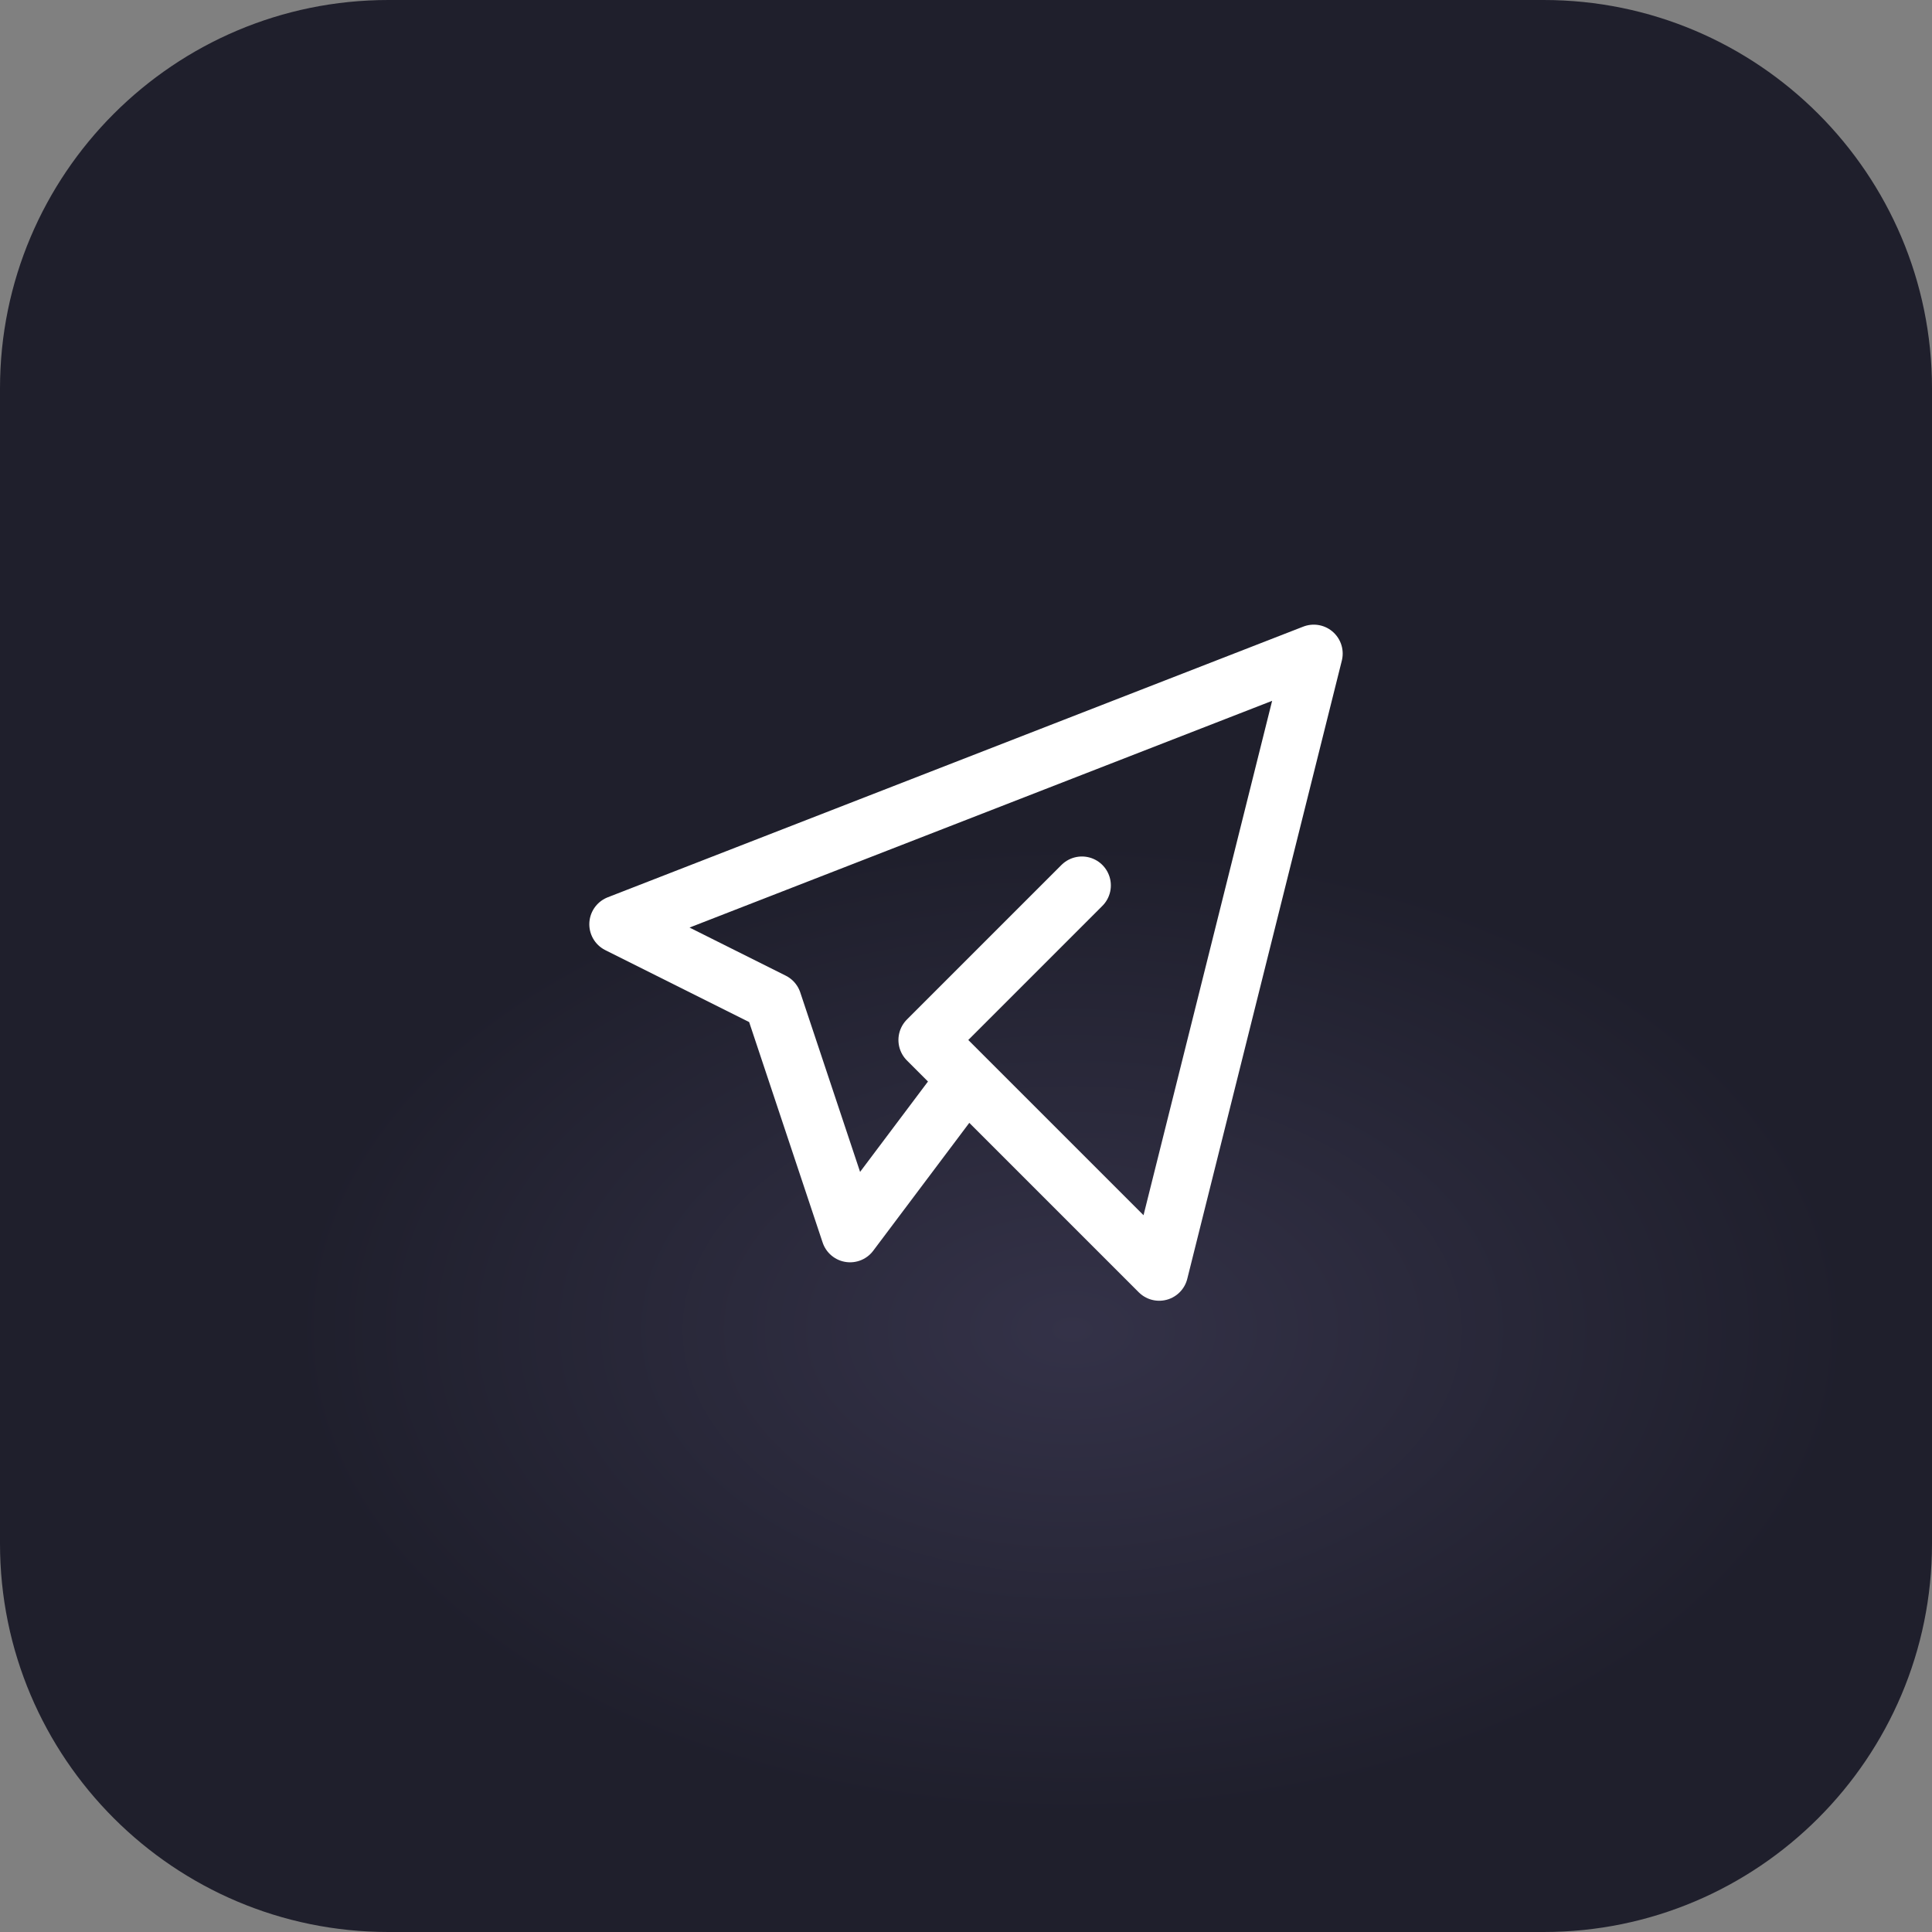
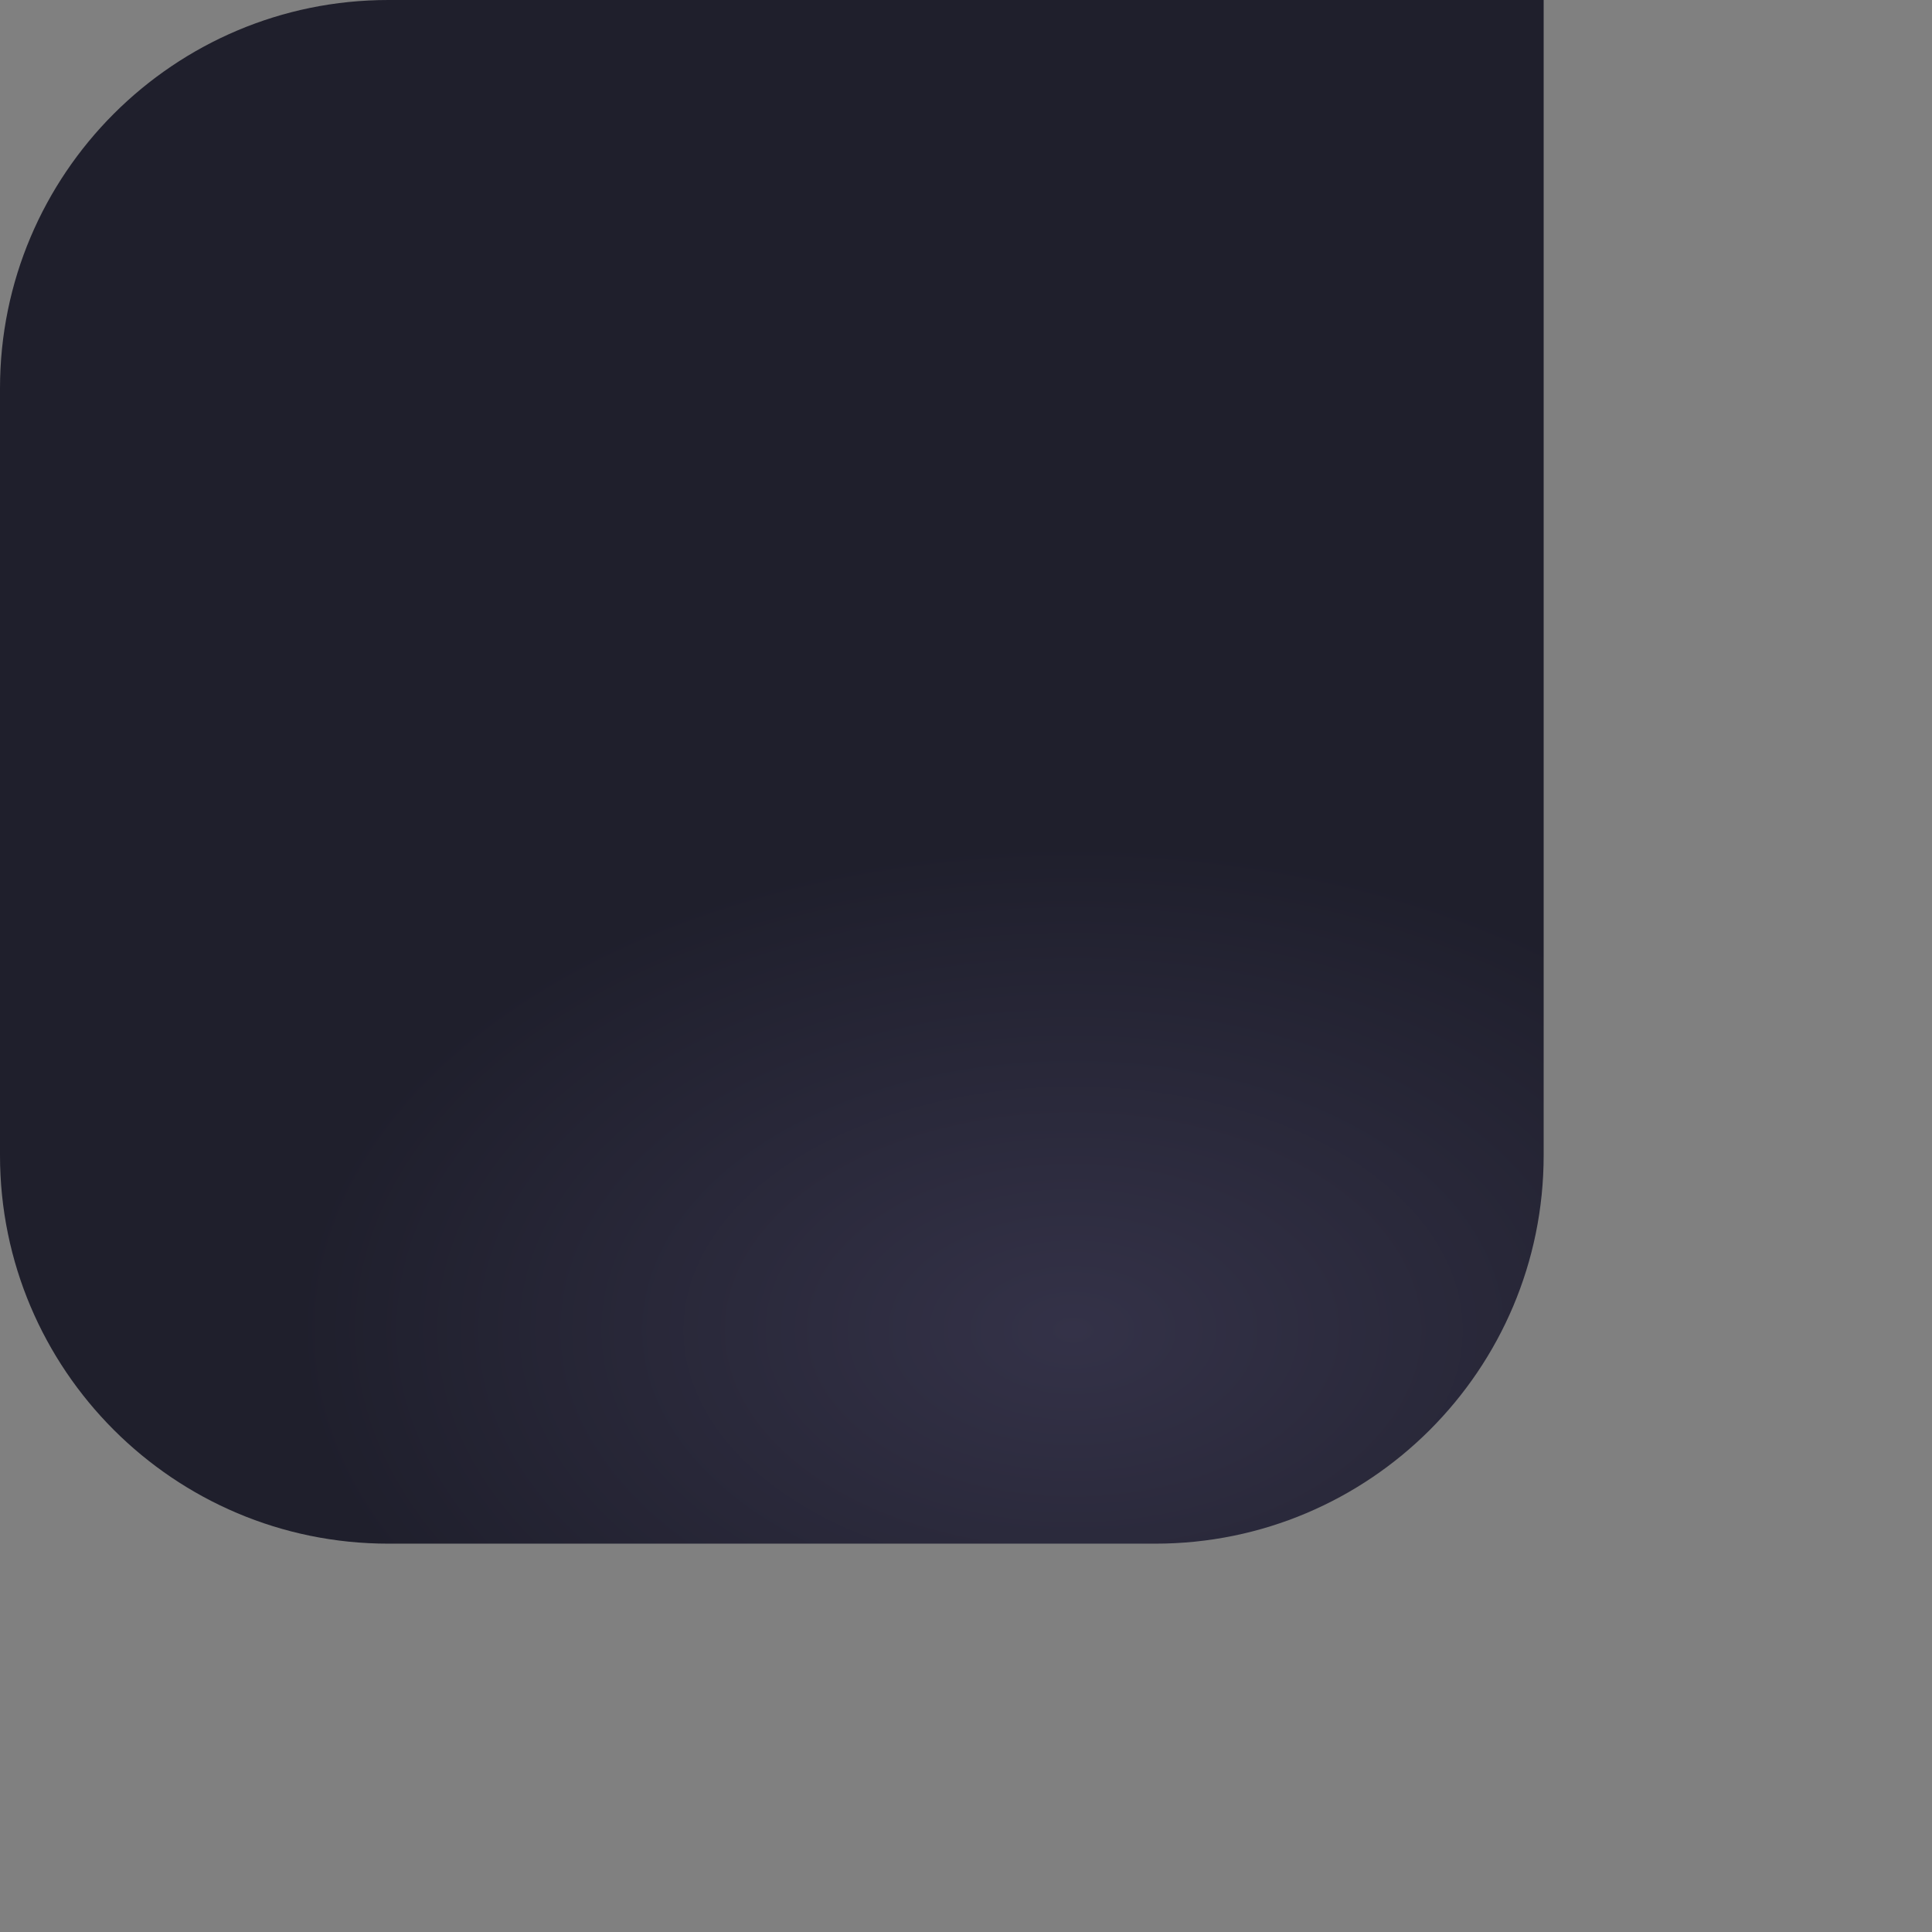
<svg xmlns="http://www.w3.org/2000/svg" id="_Слой_1" data-name="Слой 1" viewBox="0 0 49.75 49.75">
  <rect x="0" y="0" width="49.75" height="49.75" fill="#808080" stroke="none" />
  <defs>
    <style> .cls-1 { fill: url(#_Безымянный_градиент); } .cls-1, .cls-2 { stroke-width: 0px; } .cls-2, .cls-3 { fill: none; } .cls-3 { stroke: #fff; stroke-linecap: round; stroke-linejoin: round; stroke-width: 1.49px; } .cls-4 { clip-path: url(#clippath); } </style>
    <radialGradient id="_Безымянный_градиент" data-name="Безымянный градиент" cx="-893.4" cy="612.76" fx="-893.4" fy="612.76" r="1" gradientTransform="translate(-12215.27 11210.68) rotate(90) scale(12.51 -19.98)" gradientUnits="userSpaceOnUse">
      <stop offset="0" stop-color="#343248" />
      <stop offset="1" stop-color="#1f1f2c" />
    </radialGradient>
    <clipPath id="clippath">
-       <rect class="cls-2" x="12.94" y="12.94" width="23.88" height="23.88" />
-     </clipPath>
+       </clipPath>
  </defs>
-   <path class="cls-1" d="M0,10C0,4.48,4.48,0,10,0h29.75c5.52,0,10,4.48,10,10v29.75c0,5.52-4.48,10-10,10H10c-5.52,0-10-4.48-10-10V10Z" />
+   <path class="cls-1" d="M0,10C0,4.48,4.48,0,10,0h29.75v29.75c0,5.52-4.48,10-10,10H10c-5.52,0-10-4.48-10-10V10Z" />
  <g class="cls-4">
-     <path class="cls-3" d="M27.86,22.8l-3.98,3.98,5.97,5.97,3.98-15.92-17.91,6.97,3.98,1.99,1.99,5.97,2.99-3.98" />
-   </g>
+     </g>
</svg>